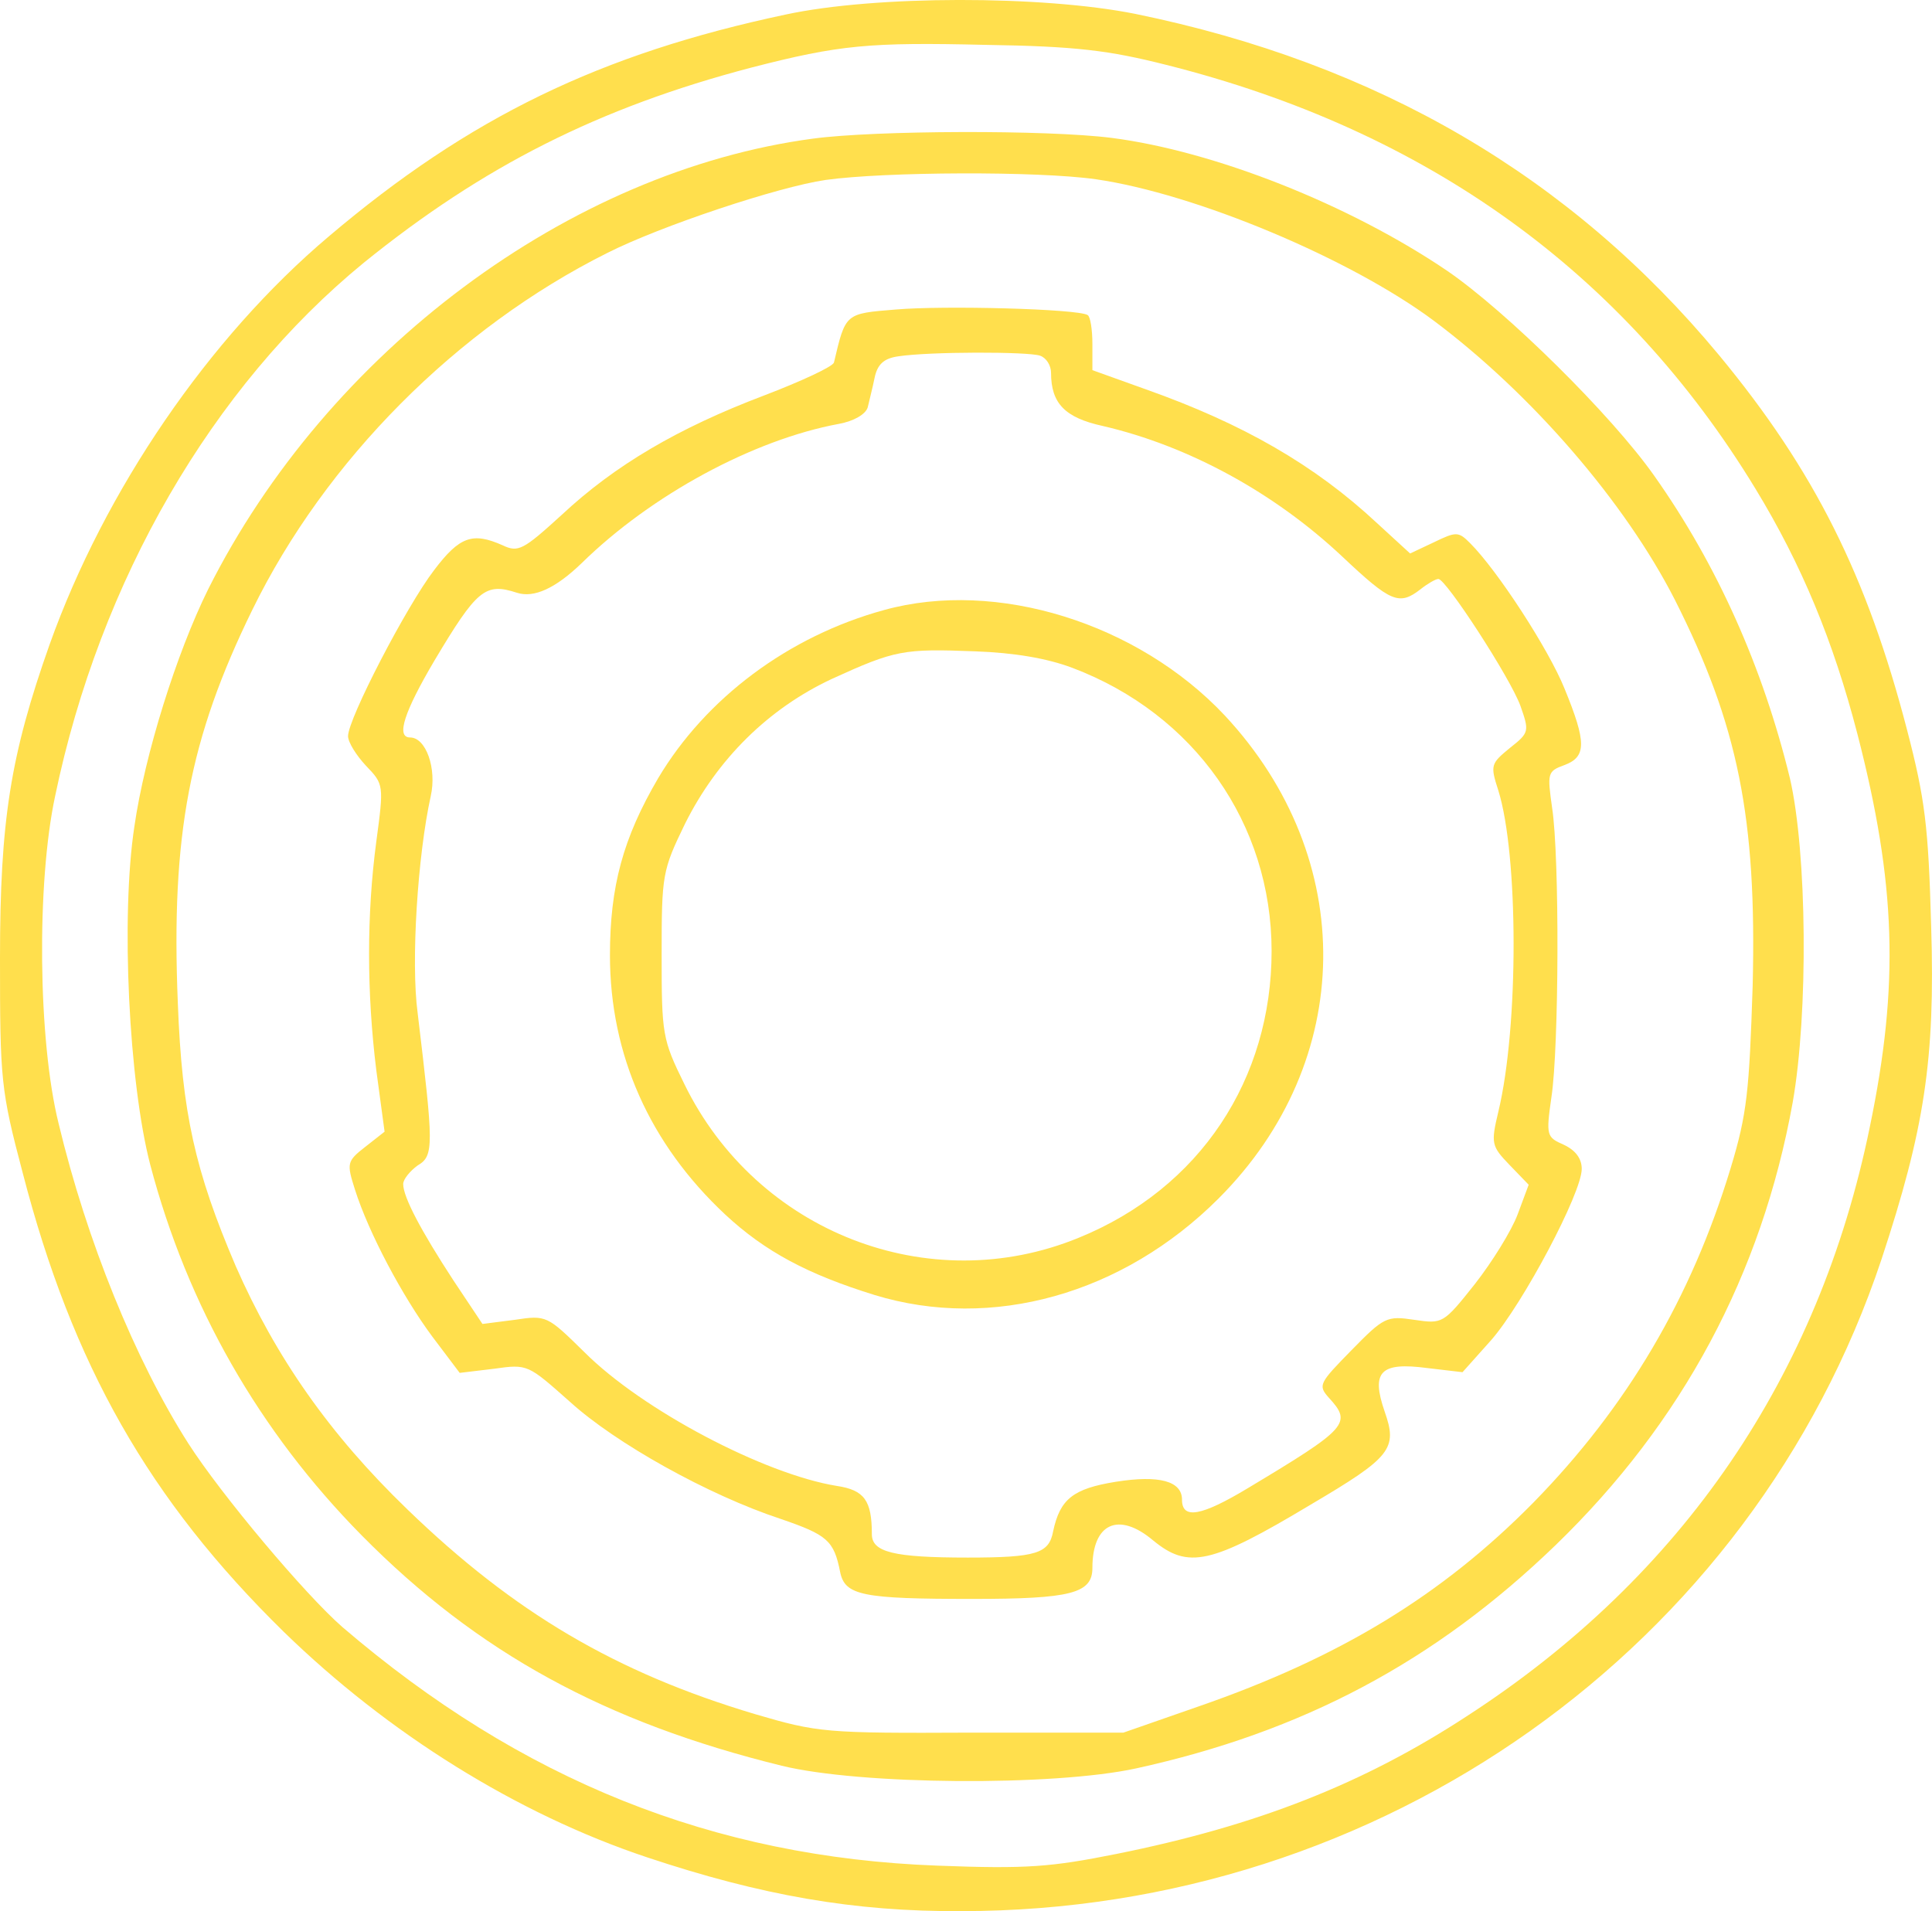
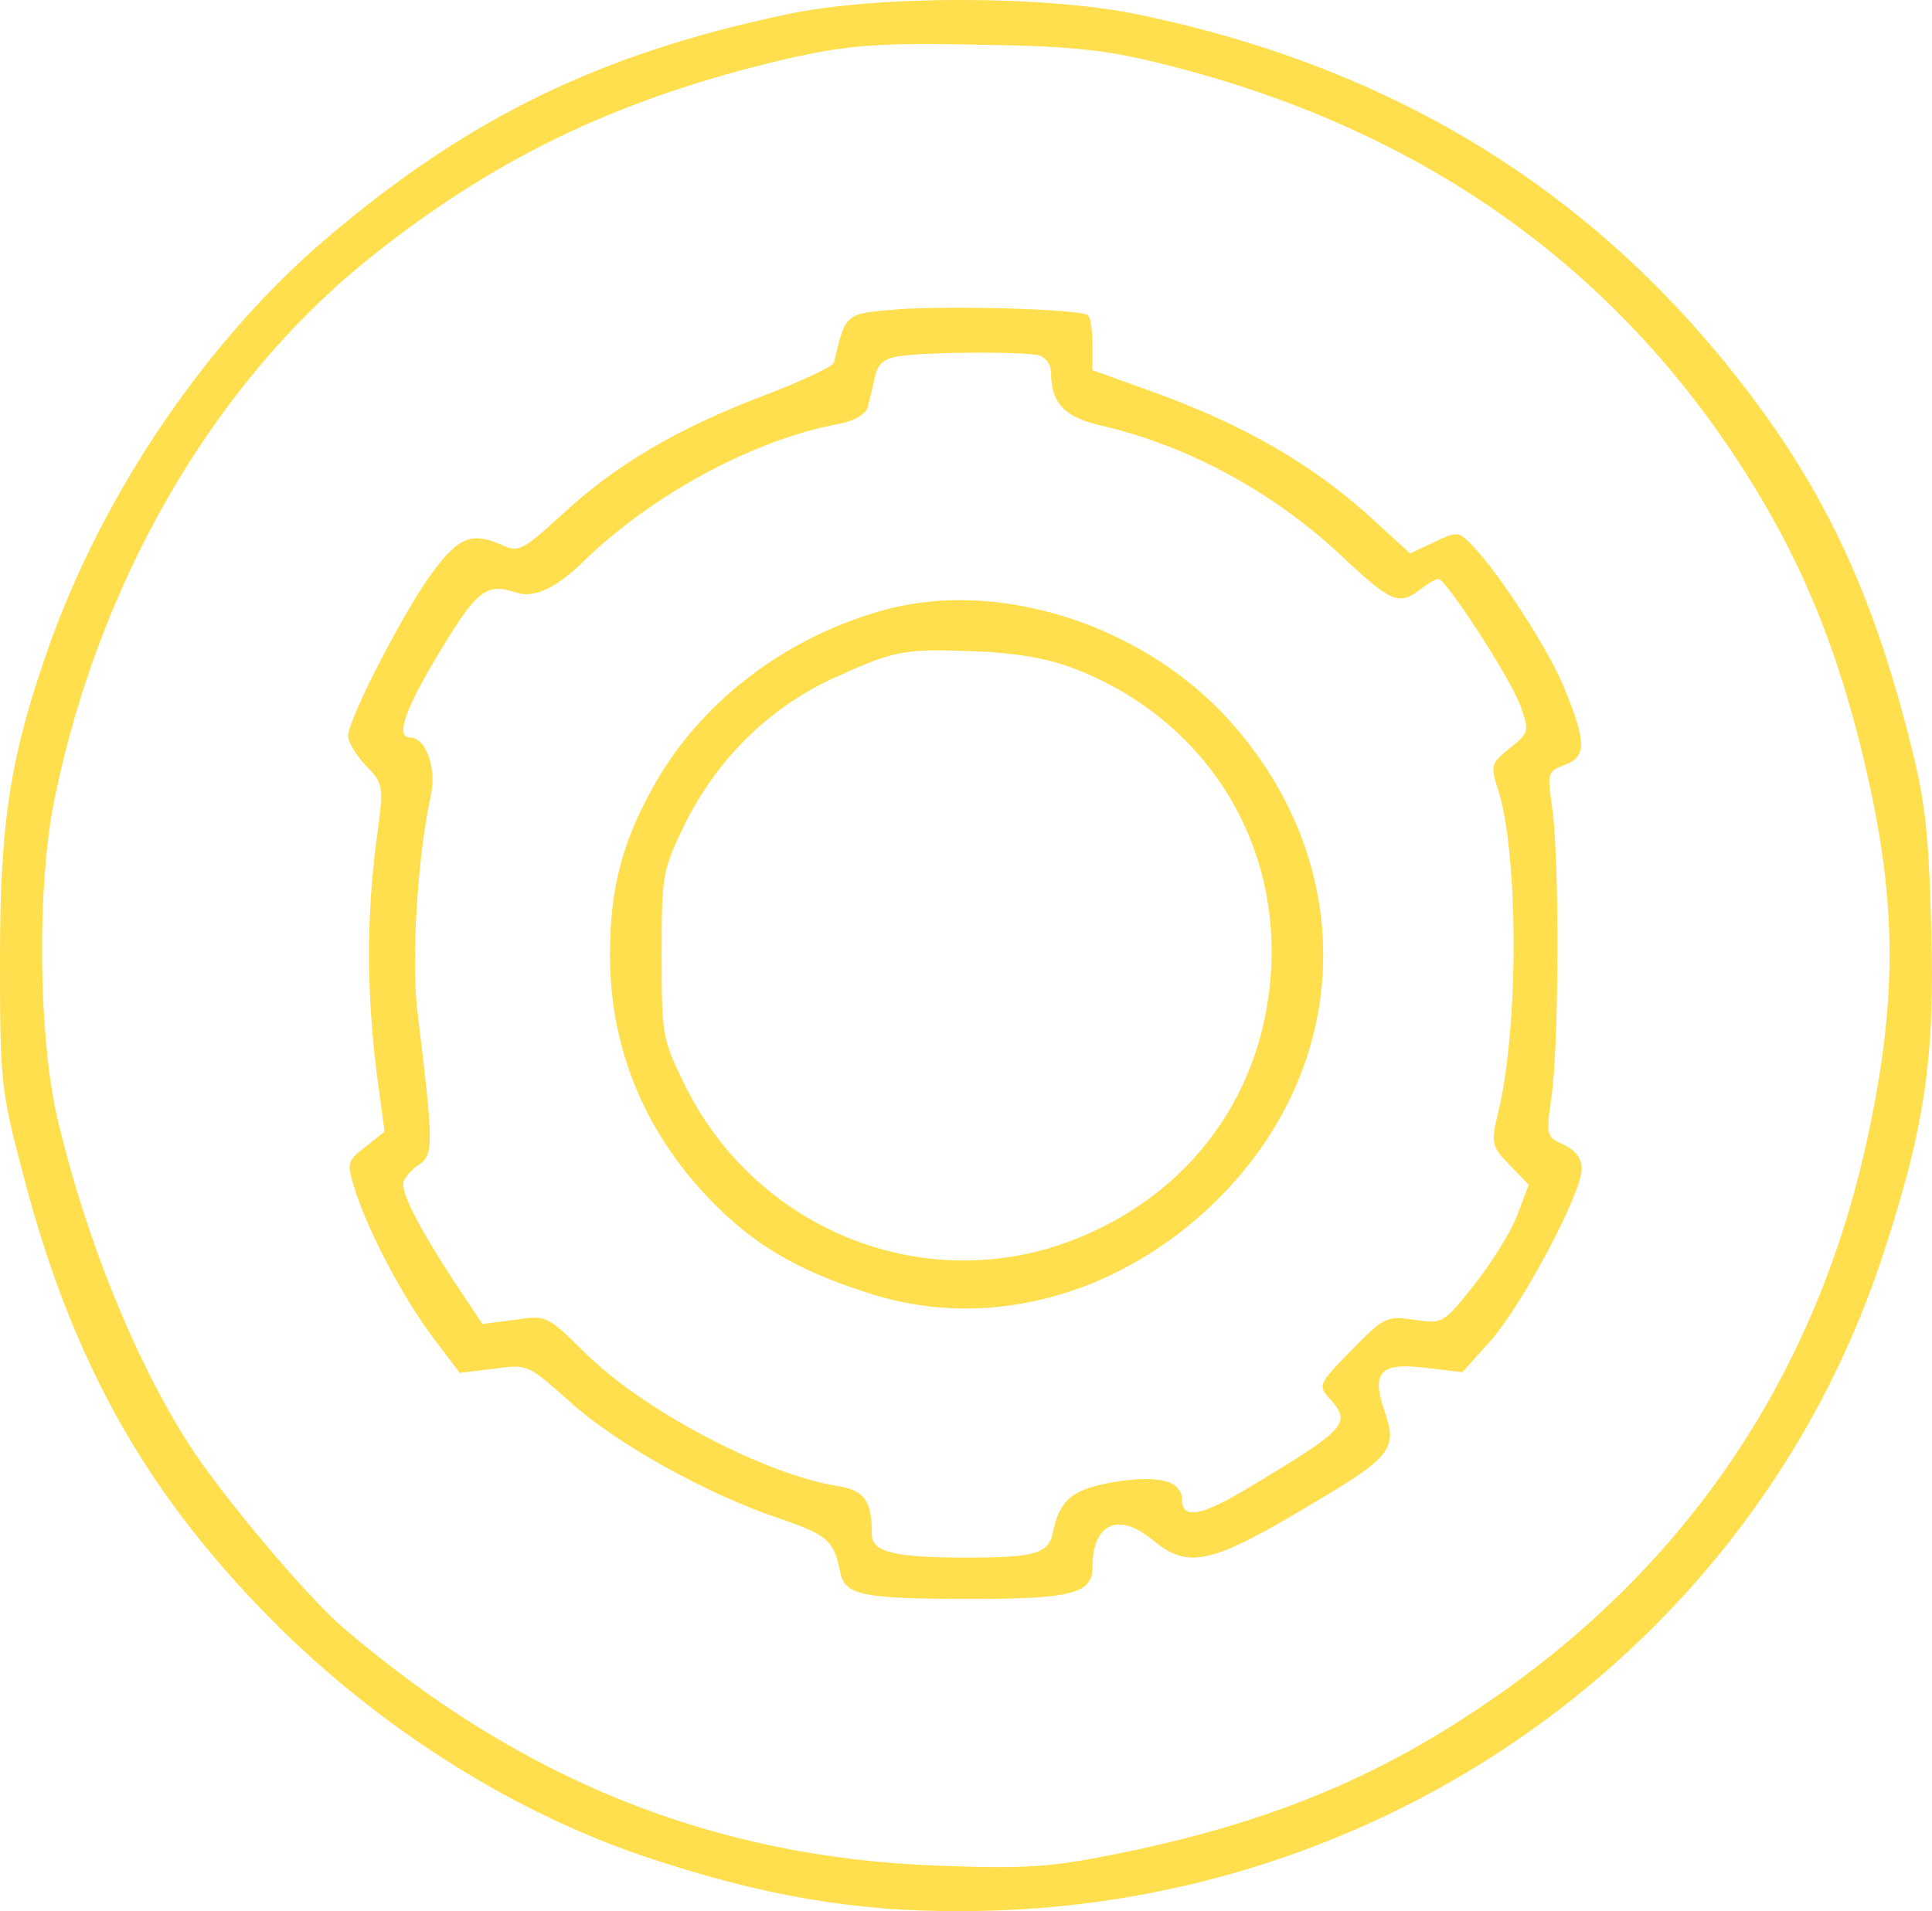
<svg xmlns="http://www.w3.org/2000/svg" style="fill: #FFDF4D;" id="Layer_2" viewBox="0 0 280.32 277.32">
  <g id="Layer_1-2" data-name="Layer_1">
    <g>
      <path d="M114,2.11c-26.9,5.7-45.9,14.9-66.3,32.2C30.3,49.01,15.2,71.11,7.2,93.51,1.5,109.61,0,119.11,0,139.01c0,17.7.1,19.1,3.3,31.2,7.2,27.8,18.3,47.4,37.9,66.6,15.1,14.7,33.8,26.4,52.7,32.7,16.5,5.5,30,7.9,45.6,7.8,60.9,0,114.7-38.2,133.5-94.6,6.2-18.8,7.8-28.9,7.2-48.2-.4-14.7-.9-18.6-3.5-28.6-5.8-22.3-13.4-37.6-27.3-54.4-21.5-25.9-49.5-42.3-84.7-49.5-13.5-2.7-37.7-2.7-50.7.1ZM169.2,9.41c37.8,9.5,66.4,30.1,85.5,61.5,6.7,11,11.3,22.1,14.8,35.6,5.6,21.7,6.1,36.3,1.8,57-7.4,36.2-27.2,65.2-58.3,85.4-15.1,9.9-30.6,16-51,20.1-9.5,1.9-13,2.2-26,1.7-32.5-1.2-60.4-12.4-86.3-34.6-5.4-4.7-17.6-19.2-22.4-26.7-7.7-12.1-14.7-29.3-18.8-46.4-3-12.1-3.2-34.9-.5-47.5,6.5-31.3,22.8-59.4,44.8-77.4,17.3-14,34.1-22.5,56.2-28.3,12.8-3.3,17.1-3.7,34-3.3,13.1.2,17.9.8,26.2,2.9Z" />
-       <path d="M118,20.11c-35.4,4.7-70.5,30.9-87.8,65.4-4.6,9.3-9.2,24-10.7,34.4-2,13.1-.8,37.2,2.3,49.1,5.4,20.5,15.8,38.7,30.7,53.8,16.8,17,35.3,27.1,60.9,33.4,11.4,2.8,39.4,3,51.4.4,24.2-5.3,43.4-15.5,60.9-32.4,18.4-17.8,29.9-39.3,34.4-64.2,2.3-13,2.1-36.3-.4-47.1-3.9-16-10.5-30.9-19.7-43.9-6.2-8.8-21.4-23.8-30-29.7-14.3-9.7-33.9-17.4-48.7-19.3-9.4-1.2-34.4-1.1-43.3.1ZM159,26.01c14.5,2.1,36.9,11.5,49,20.5,14.3,10.7,27.8,26.4,35,40.5,9.2,18.2,11.9,31.7,11.3,56-.5,15.3-.8,18.6-3.2,26.5-5.7,18.8-15,34.6-28.6,48.5-13.3,13.5-28.1,22.5-48.6,29.6l-10.9,3.8h-22c-21.3.1-22.3,0-31.5-2.7-20.1-6-34.9-14.7-50.4-29.7-11.3-10.9-19.1-22.1-24.9-35.3-5.9-13.8-7.8-22.2-8.4-38.2-1-24.4,1.7-38.4,10.8-57,10.6-21.7,29.7-40.9,51.5-51.8,7.7-3.9,24.8-9.6,31.7-10.6,8.6-1.2,30.8-1.3,39.2-.1Z" />
      <path d="M130,44.91c-7.4.6-7.3.5-9,7.7-.2.6-4.7,2.7-10.2,4.8-12.4,4.7-21.6,10.1-29.3,17.3-5.6,5.1-6.3,5.5-8.6,4.4-4.3-1.9-6.2-1.3-9.9,3.6-4,5.2-12.5,21.6-12.5,24.1,0,.9,1.2,2.8,2.6,4.3,2.6,2.7,2.6,2.8,1.5,11-1.4,10.5-1.4,21.9,0,33.2l1.2,8.9-2.8,2.2c-2.7,2.1-2.7,2.4-1.5,6.2,2,6.3,6.9,15.5,11.2,21.3l4,5.3,5-.6c4.9-.7,4.9-.6,11,4.8,6.6,6,20,13.5,30.6,17,6.7,2.3,7.7,3.1,8.6,7.7.7,3.4,3.2,3.9,19.2,3.9,14.3,0,17.4-.8,17.4-4.5,0-6.5,3.8-8.2,8.8-4,5.1,4.2,8.4,3.5,22.9-5.2,11.7-6.9,12.6-8.1,10.7-13.5-2-5.8-.6-7.2,6.2-6.3l5.1.6,4.2-4.7c4.6-5.3,13.1-21.3,13.1-24.8,0-1.5-.9-2.7-2.6-3.5-2.5-1.1-2.6-1.3-1.8-6.9,1.1-7.1,1.2-34.9.1-42-.7-5-.7-5.3,1.8-6.2,3.2-1.2,3.2-3.3,0-11.1-2.3-5.7-9.7-17.1-13.7-21.1-1.7-1.7-2-1.7-5.3-.1l-3.4,1.6-4.8-4.4c-9-8.4-19.4-14.4-33.5-19.4l-7.8-2.8v-3.8c0-2.1-.3-4-.7-4.2-1.5-.9-20.9-1.4-27.8-.8ZM150.9,51.61c.9.3,1.6,1.4,1.6,2.5,0,4.4,2,6.5,7.5,7.7,12.5,2.9,24.9,9.7,34.7,18.9,7.1,6.7,8.3,7.2,11.4,4.8,1-.8,2.2-1.5,2.6-1.5,1.1,0,10.4,14.3,11.9,18.4,1.3,3.7,1.3,3.9-1.5,6.1-2.8,2.3-2.9,2.5-1.7,6.2,2.9,9.3,3,34.1,0,46.6-1.1,4.6-1,5,1.6,7.7l2.8,2.9-1.6,4.3c-.9,2.4-3.7,6.9-6.2,10.1-4.6,5.8-4.7,5.8-8.8,5.2-4-.6-4.4-.4-9.1,4.4s-4.9,5.1-3.3,6.9c3.4,3.7,2.8,4.4-11.7,13.1-6.8,4.1-9.6,4.6-9.6,1.7,0-2.7-3.3-3.6-9.6-2.6-6.2,1-8.1,2.5-9.1,7.2-.6,3.2-2.4,3.8-12.4,3.8-10.8,0-13.9-.8-13.9-3.4,0-4.9-1.1-6.4-5.1-7-10.5-1.7-28.2-11-36.6-19.4-5.4-5.3-5.5-5.4-10.1-4.7l-4.7.6-4.2-6.3c-4.7-7.2-7.3-12.1-7.3-14,0-.7,1-1.9,2.1-2.7,2.4-1.4,2.3-2.9,0-22.1-1-7.4,0-22.9,1.9-31.5.9-4-.7-8.5-3-8.5-2.1,0-.8-3.8,3.5-11.1,6.2-10.4,7.4-11.4,12-9.9q3.7,1.2,9.4-4.3c10.1-9.9,24.9-17.9,37.3-20.2,2.2-.4,3.9-1.4,4.2-2.4.2-.9.7-2.8,1-4.3.4-1.9,1.3-2.8,3.4-3.1,4.5-.7,18.9-.7,20.6-.1Z" />
      <path d="M128.3,88.51c-13.9,3.8-25.9,12.8-32.8,24.4-5.1,8.7-7,15.7-7,25.7,0,14.5,5.8,27.4,16.7,37.6,5.8,5.4,12,8.7,21.7,11.7,17,5.2,36-.1,49.9-14,19.9-19.9,20.3-49.3.9-70.1-12.6-13.4-33.1-19.8-49.4-15.3ZM155.6,96.91c17.7,6.7,28.9,22.6,28.9,41.1s-10.3,34.4-28,41.6c-21.7,8.9-46.7-.8-57.2-22.3-3.2-6.5-3.3-7.2-3.3-18.8s.1-12.2,3.4-19c4.7-9.4,12.1-16.7,21.3-21,9.2-4.2,10.4-4.4,20.8-4,5.6.2,10.4,1,14.1,2.4Z" />
    </g>
  </g>
</svg>